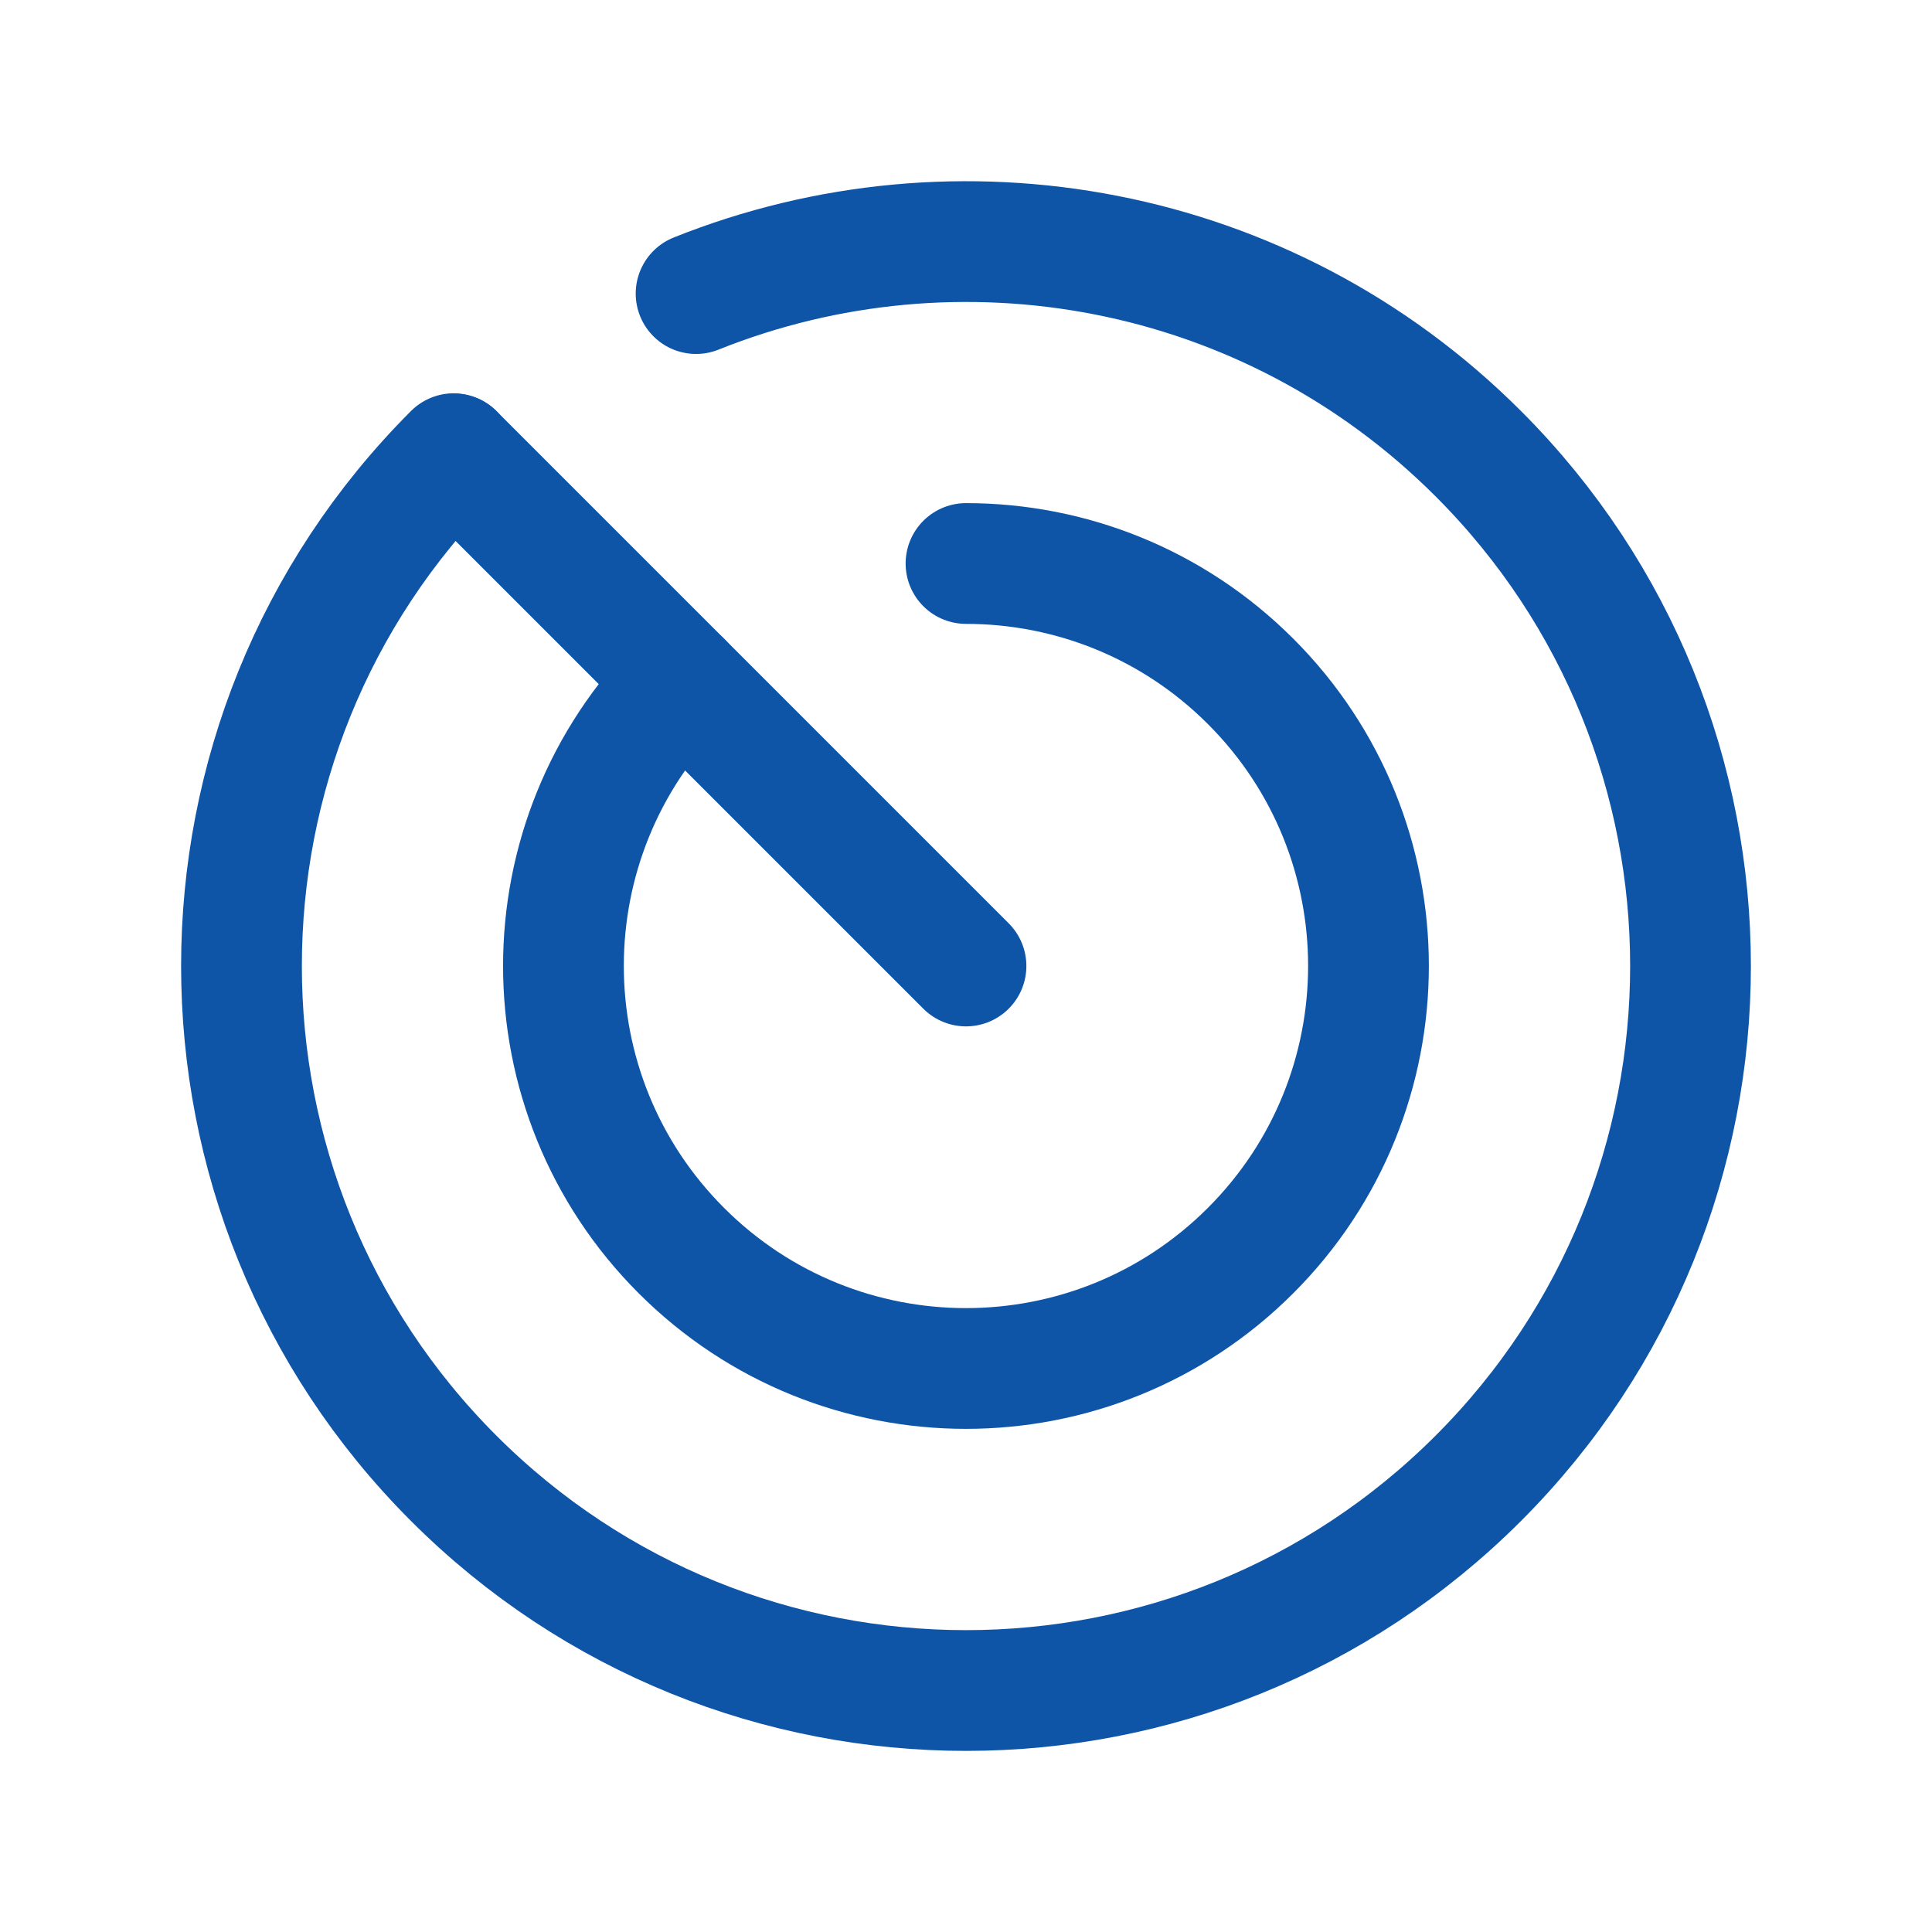
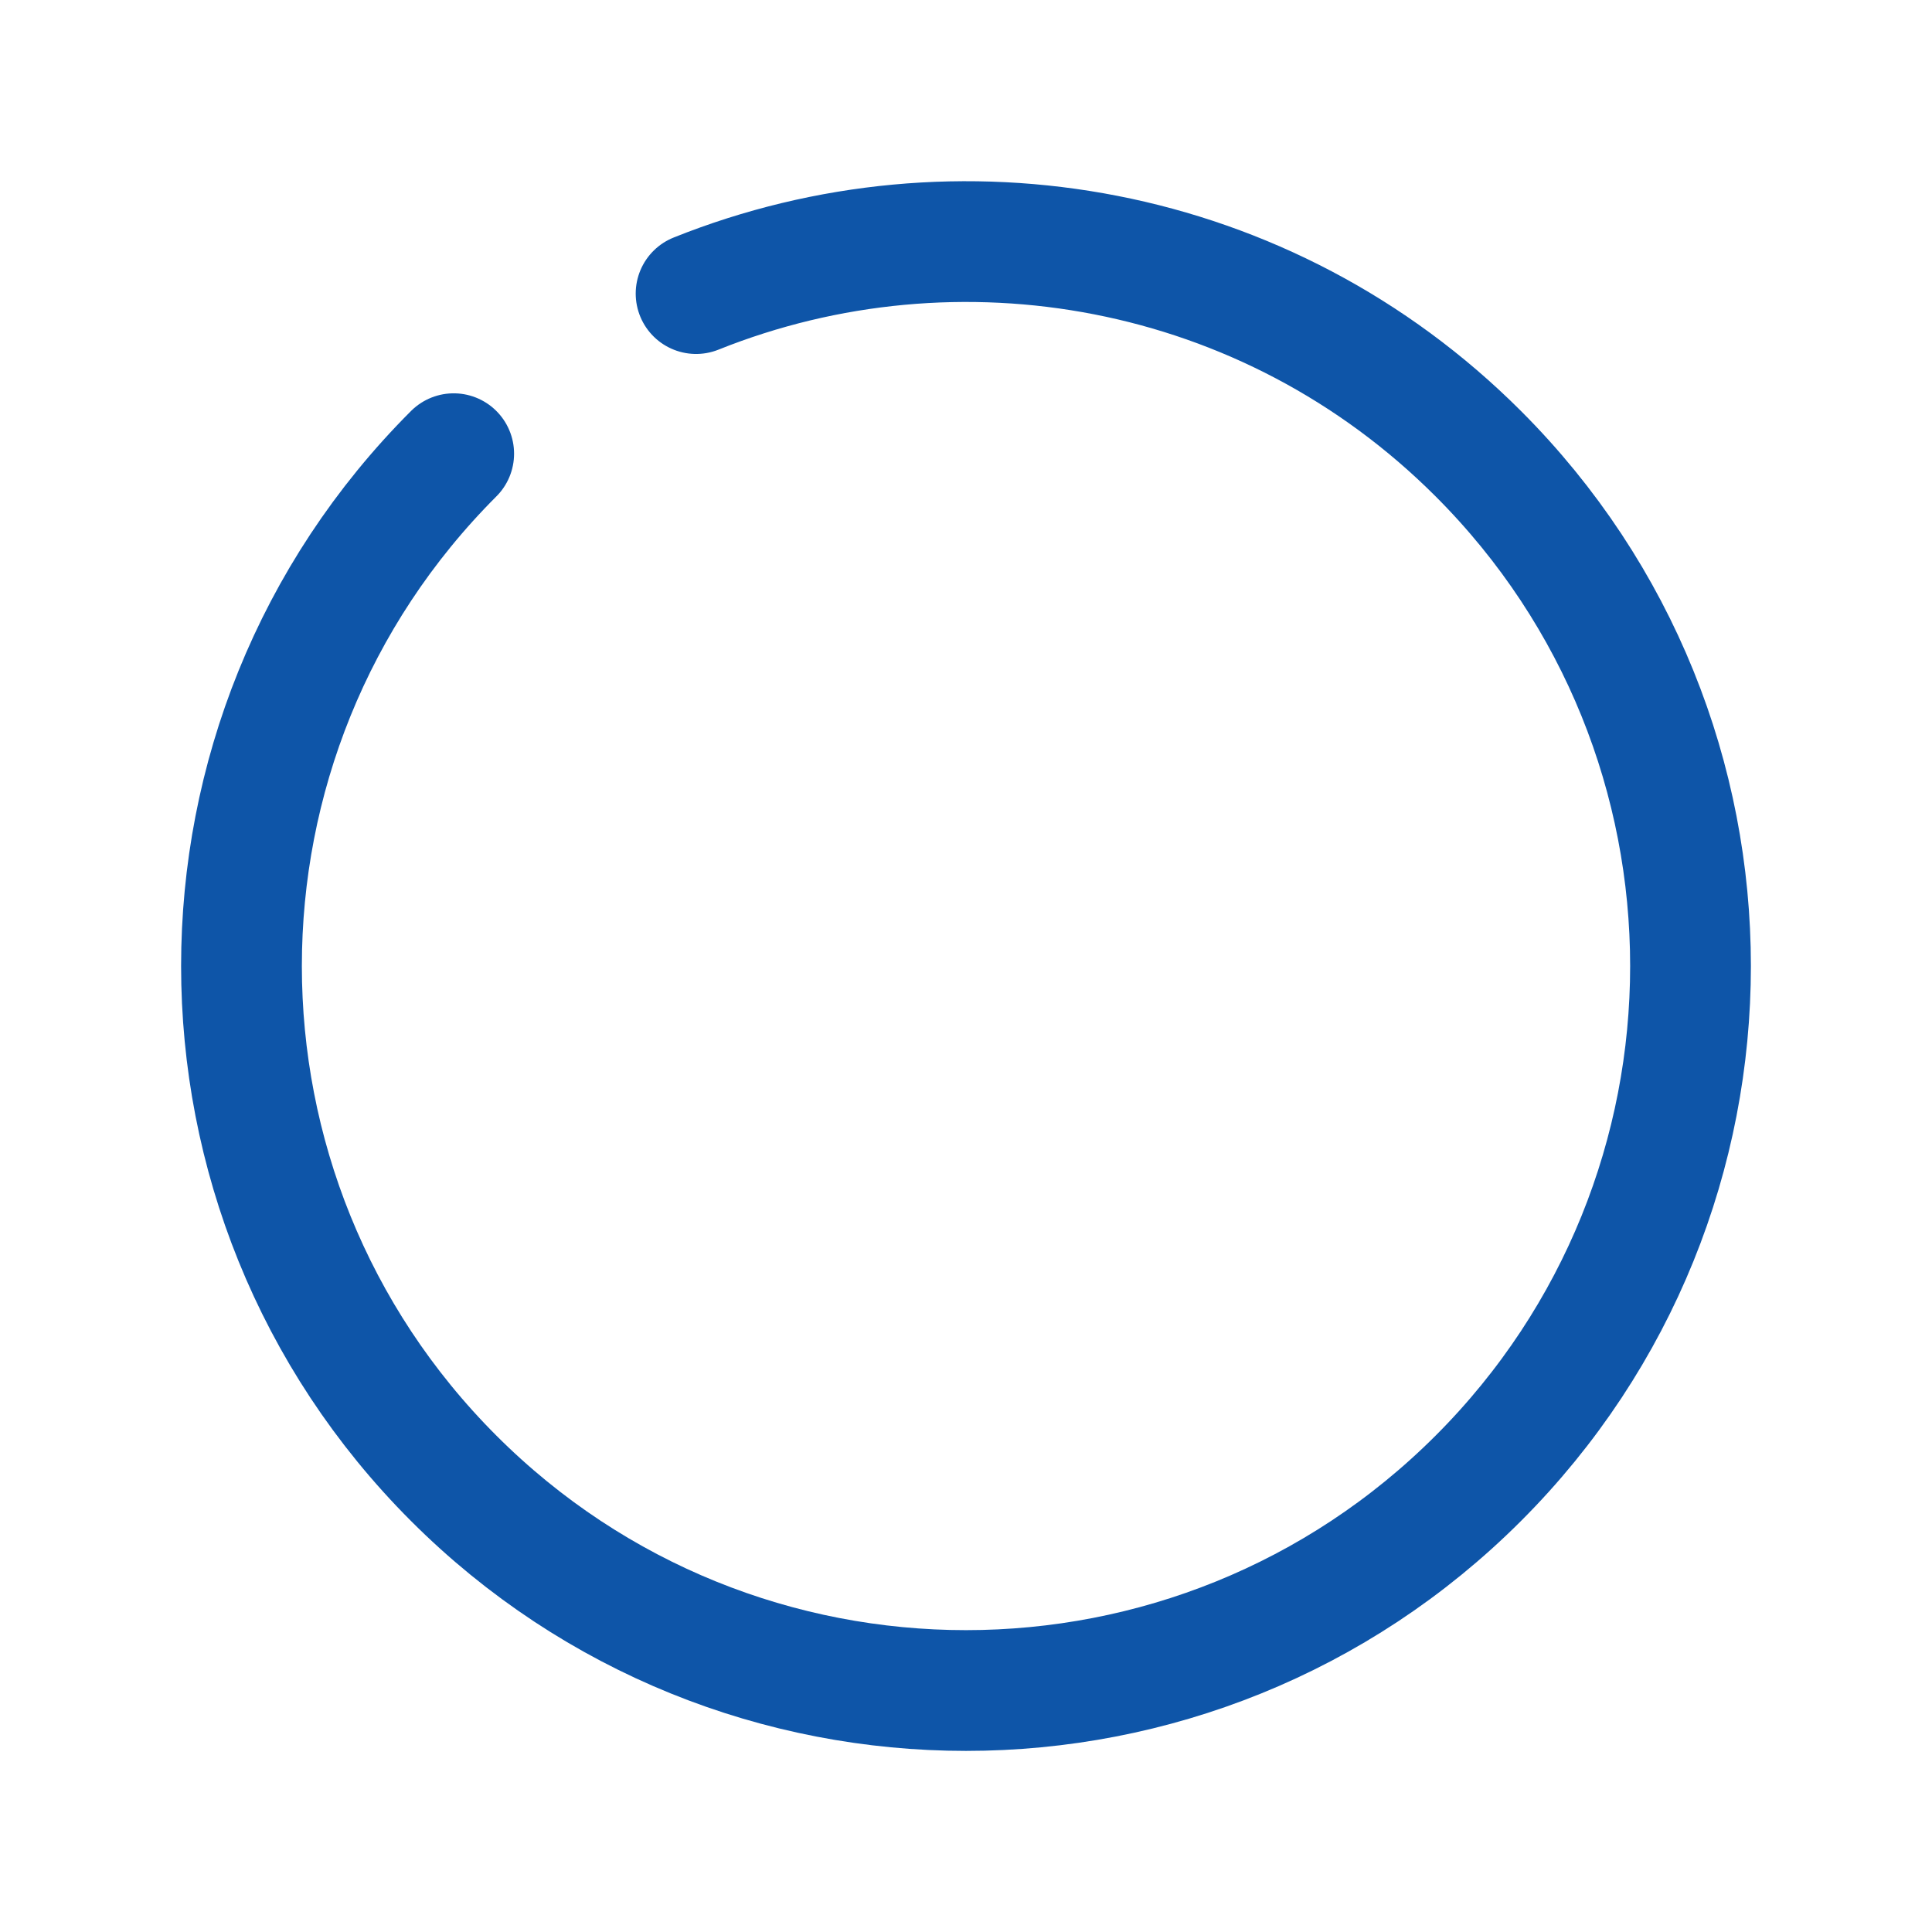
<svg xmlns="http://www.w3.org/2000/svg" width="24" height="24" viewBox="0 0 24 24" fill="none">
-   <path d="M8.464 8.464C6.511 10.417 6.511 13.582 8.464 15.535C10.417 17.488 13.582 17.488 15.535 15.535C17.488 13.582 17.488 10.416 15.535 8.464C14.559 7.488 13.28 7 12 7" stroke="#0E55A8" stroke-width="1.5" stroke-linecap="round" stroke-linejoin="round" />
  <path d="M5.636 5.636C2.121 9.151 2.121 14.849 5.636 18.364C9.151 21.879 14.849 21.879 18.364 18.364C21.879 14.849 21.879 9.151 18.364 5.636C15.737 3.009 11.89 2.347 8.647 3.647" stroke="#0E55A8" stroke-width="1.5" stroke-linecap="round" stroke-linejoin="round" />
-   <path d="M5.64 5.64L12 12" stroke="#0E55A8" stroke-width="1.5" stroke-linecap="round" stroke-linejoin="round" />
</svg>